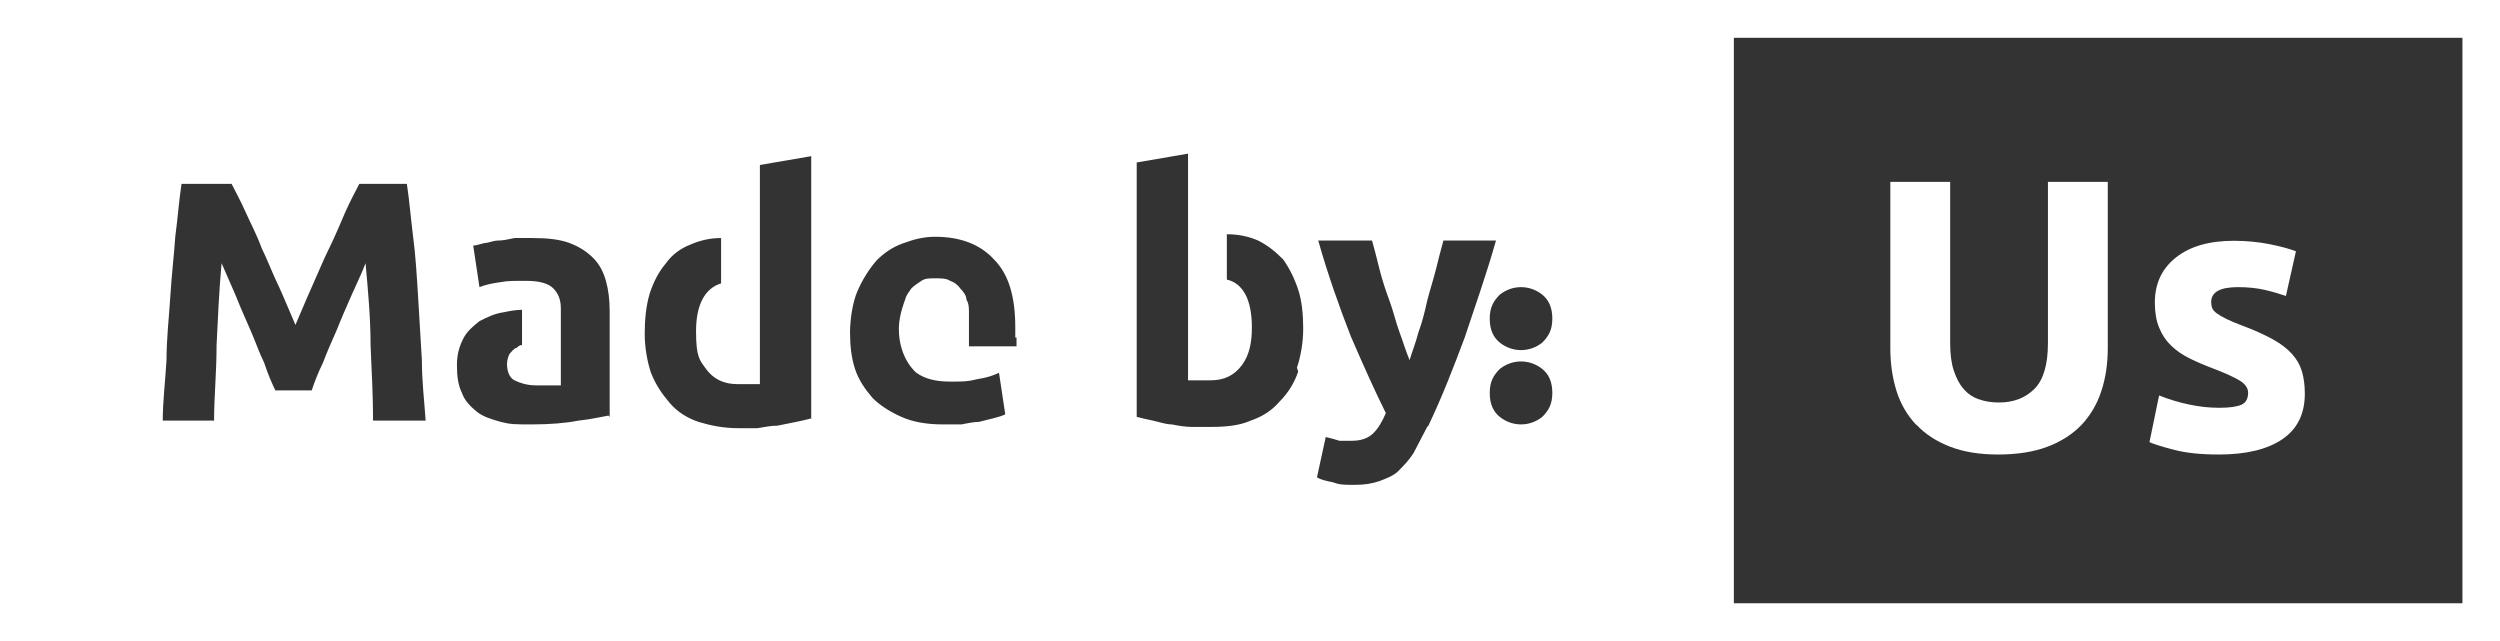
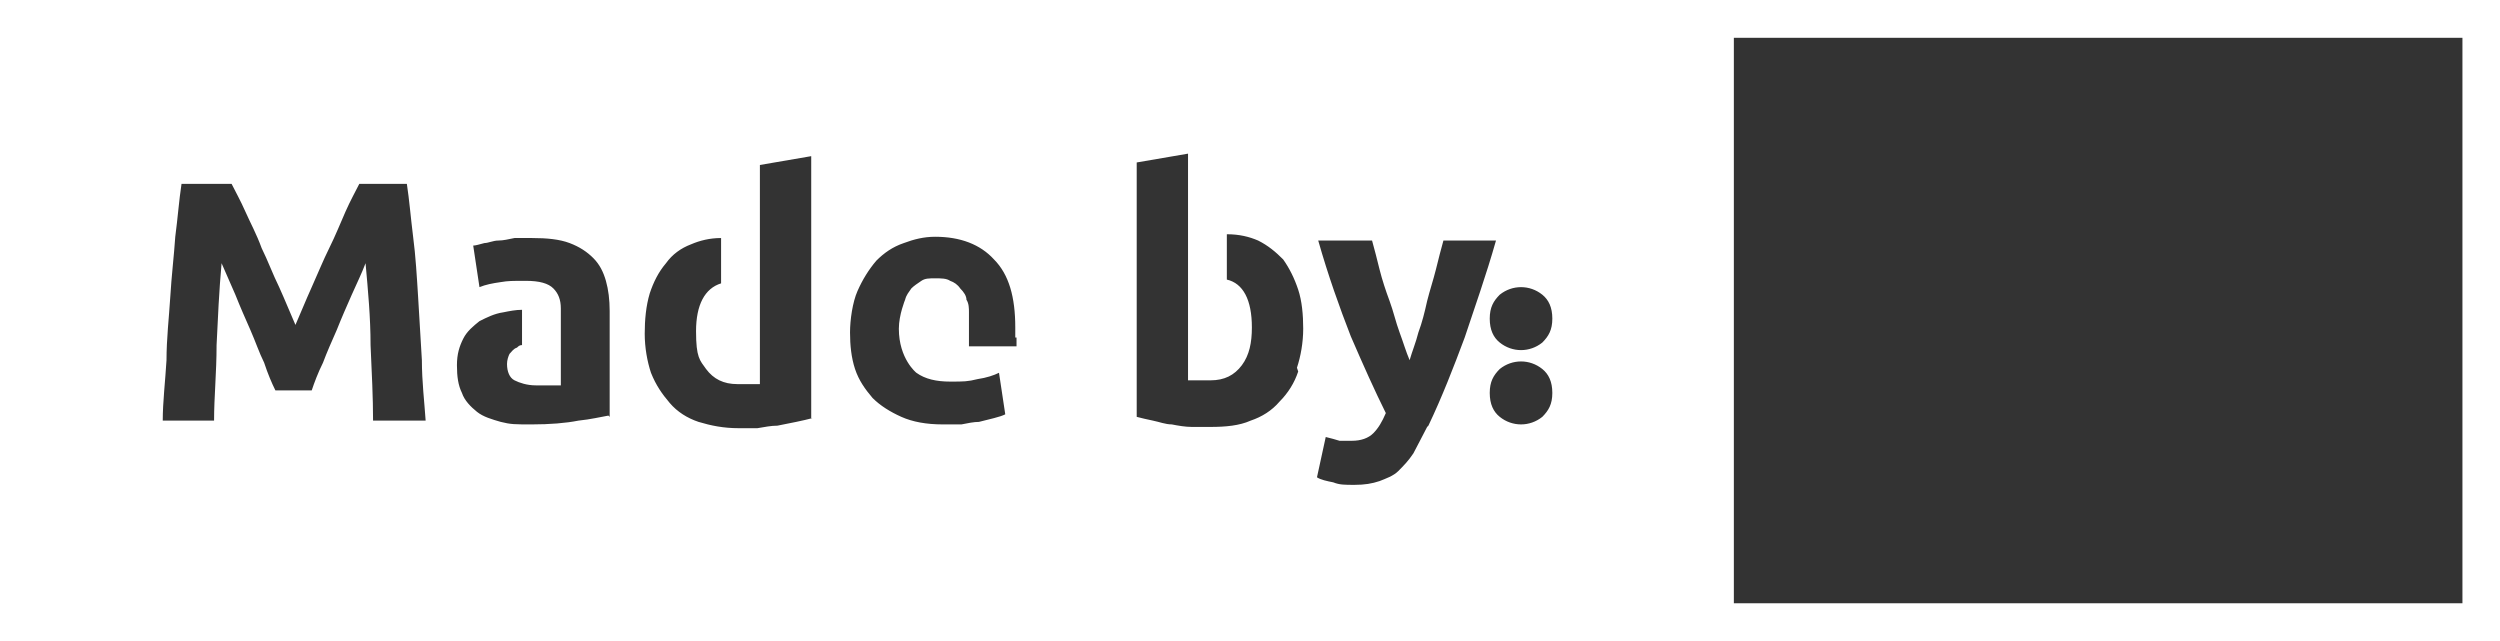
<svg xmlns="http://www.w3.org/2000/svg" width="390" height="100" viewBox="0 0 390 100" fill="none">
  <rect x="0" y="0" width="390" height="100" fill="#333333" stroke="none" />
  <g clip-path="url(#clip0_10946_1448)">
    <path d="M267.551 0H0V100H264.622H390V0H267.551ZM58.393 65.619H58.197C58.197 62.083 58.002 58.153 57.807 53.831C57.807 49.509 57.416 45.383 57.026 41.061C56.44 42.633 55.658 44.204 54.877 45.972C54.096 47.741 53.315 49.509 52.534 51.474C51.753 53.242 50.971 55.01 50.386 56.581C49.604 58.153 49.019 59.725 48.628 60.904H42.964C42.379 59.725 41.793 58.35 41.207 56.581C40.426 55.01 39.84 53.242 39.059 51.474C38.277 49.705 37.496 47.937 36.715 45.972C35.934 44.204 35.153 42.436 34.567 41.061C34.176 45.383 33.981 49.705 33.786 53.831C33.786 58.153 33.395 61.886 33.395 65.619H25.388C25.388 62.672 25.779 59.529 25.974 56.189C25.974 52.849 26.364 49.509 26.56 46.365C26.755 43.026 27.146 39.882 27.341 36.935C27.732 33.988 27.927 31.238 28.317 28.684H36.129C36.715 29.863 37.496 31.238 38.277 33.006C39.059 34.774 40.035 36.542 40.816 38.703C41.793 40.668 42.574 42.829 43.55 44.794C44.527 46.955 45.308 48.919 46.089 50.688C46.87 48.919 47.651 46.955 48.628 44.794C49.604 42.633 50.386 40.668 51.362 38.703C52.339 36.739 53.12 34.774 53.901 33.006C54.682 31.238 55.463 29.863 56.049 28.684H63.47C63.861 31.238 64.056 33.792 64.447 36.935C64.837 39.882 65.033 43.222 65.228 46.365C65.423 49.705 65.618 53.045 65.814 56.189C65.814 59.529 66.204 62.672 66.4 65.619H58.393ZM95.108 65.029L94.912 64.833C93.741 65.029 92.178 65.422 90.225 65.619C88.272 66.012 85.734 66.208 82.999 66.208C80.265 66.208 79.68 66.208 78.117 65.815C76.75 65.422 75.383 65.029 74.407 64.244C73.43 63.458 72.454 62.475 72.063 61.297C71.477 60.118 71.282 58.743 71.282 56.974C71.282 55.206 71.672 54.028 72.258 52.849C72.844 51.67 73.821 50.884 74.797 50.098C75.969 49.509 77.141 48.919 78.508 48.723C79.484 48.526 80.461 48.33 81.437 48.33V53.831C81.047 53.831 80.851 54.028 80.656 54.224C80.07 54.42 79.875 54.813 79.484 55.206C79.289 55.599 79.094 56.189 79.094 56.778C79.094 57.957 79.484 58.939 80.265 59.332C81.047 59.725 82.218 60.118 83.585 60.118H87.491V48.134C87.491 46.758 87.101 45.776 86.32 44.99C85.538 44.204 84.171 43.811 82.023 43.811C79.875 43.811 79.289 43.811 78.117 44.008C76.75 44.204 75.774 44.401 74.797 44.794L73.821 38.31C74.211 38.31 74.797 38.114 75.578 37.917C76.164 37.917 76.945 37.525 77.727 37.525C78.508 37.525 79.289 37.328 80.265 37.132H82.999C85.343 37.132 87.296 37.328 88.858 37.917C90.421 38.507 91.592 39.293 92.569 40.275C93.545 41.257 94.131 42.436 94.522 43.811C94.912 45.187 95.108 46.758 95.108 48.526V65.029ZM124.206 65.815C123.23 66.012 122.253 66.208 121.277 66.405C120.3 66.405 119.324 66.601 118.152 66.798H115.223C112.879 66.798 110.926 66.405 108.973 65.815C107.216 65.226 105.653 64.244 104.482 62.868C103.31 61.493 102.333 60.118 101.552 58.153C100.966 56.385 100.576 54.224 100.576 52.063C100.576 49.902 100.771 47.741 101.357 45.776C101.943 44.008 102.724 42.436 103.896 41.061C104.872 39.686 106.239 38.703 107.802 38.114C109.169 37.525 110.731 37.132 112.489 37.132V44.204C109.95 44.99 108.583 47.544 108.583 51.67C108.583 55.796 109.169 56.189 110.145 57.564C111.317 59.136 112.879 59.921 115.028 59.921C117.176 59.921 116.395 59.921 116.98 59.921H118.543V25.737L126.55 24.361V65.226H126.745C125.964 65.422 125.183 65.619 124.206 65.815ZM158.578 54.028H151.157V48.723C151.157 48.134 151.157 47.348 150.766 46.758C150.766 46.169 150.376 45.58 149.79 44.99C149.399 44.401 148.813 44.008 148.227 43.811C147.641 43.419 146.86 43.419 145.884 43.419C144.907 43.419 144.321 43.419 143.736 43.811C143.15 44.204 142.564 44.597 142.173 44.99C141.783 45.58 141.392 45.972 141.197 46.758C141.197 46.758 140.22 49.116 140.22 51.277C140.22 55.992 142.954 58.153 142.954 58.153C144.321 59.136 146.079 59.529 148.227 59.529C150.376 59.529 150.961 59.529 152.524 59.136C153.891 58.939 155.063 58.546 155.844 58.153L156.82 64.636C156.43 64.833 155.844 65.029 155.063 65.226C154.281 65.422 153.5 65.619 152.719 65.815C151.938 65.815 150.961 66.012 149.985 66.208H147.056C144.517 66.208 142.369 65.815 140.611 65.029C138.853 64.244 137.291 63.261 136.119 62.083C134.947 60.707 133.971 59.332 133.385 57.564C132.799 55.796 132.604 53.831 132.604 51.866C132.604 49.902 132.994 47.151 133.776 45.383C134.557 43.615 135.533 42.043 136.705 40.668C137.877 39.489 139.244 38.507 141.001 37.917C142.564 37.328 144.126 36.935 145.884 36.935C149.79 36.935 152.914 38.114 155.063 40.471C157.406 42.829 158.383 46.365 158.383 51.081V52.652H158.578V54.028ZM202.519 57.957C201.933 59.725 200.956 61.297 199.589 62.672C198.418 64.047 196.855 65.029 195.098 65.619C193.34 66.405 191.192 66.601 188.848 66.601H185.919C184.942 66.601 183.771 66.405 182.794 66.208C181.818 66.208 180.841 65.815 179.865 65.619C178.888 65.422 178.107 65.226 177.326 65.029V25.344L185.333 23.969V59.332H188.848C190.996 59.332 192.559 58.546 193.731 56.974C194.902 55.403 195.293 53.438 195.293 51.081C195.293 46.758 193.926 44.204 191.387 43.615V36.542C193.34 36.542 194.902 36.935 196.269 37.525C197.832 38.31 199.004 39.293 200.175 40.471C201.152 41.847 201.933 43.419 202.519 45.187C203.105 46.955 203.3 49.116 203.3 51.277C203.3 53.438 202.909 55.599 202.323 57.367L202.519 57.957ZM222.829 66.405L222.634 66.601C221.853 68.173 221.072 69.548 220.486 70.727C219.705 71.906 218.923 72.692 218.142 73.477C217.361 74.263 216.189 74.656 215.213 75.049C214.041 75.442 212.869 75.638 211.307 75.638C209.745 75.638 208.963 75.638 207.987 75.246C207.011 75.049 206.034 74.853 205.448 74.46L206.815 68.173C207.596 68.369 208.378 68.566 208.963 68.762H210.916C212.283 68.762 213.455 68.369 214.236 67.584C215.018 66.798 215.603 65.815 216.189 64.44C214.432 60.904 212.674 56.974 210.721 52.456C208.963 47.937 207.206 43.026 205.643 37.525H214.041C214.432 38.9 214.822 40.471 215.213 42.043C215.603 43.615 216.189 45.383 216.775 46.955C217.361 48.526 217.752 50.295 218.338 51.866C218.923 53.438 219.314 54.813 219.9 56.189C220.29 54.813 220.876 53.438 221.267 51.866C221.853 50.295 222.243 48.723 222.634 46.955C223.025 45.383 223.61 43.615 224.001 42.043C224.392 40.471 224.782 38.9 225.173 37.525H233.375C231.813 43.026 230.055 47.937 228.493 52.652C226.735 57.367 224.977 61.886 222.829 66.405ZM240.601 65.029C239.624 65.815 238.453 66.208 237.281 66.208C236.109 66.208 234.937 65.815 233.961 65.029C232.984 64.244 232.399 63.065 232.399 61.297C232.399 59.529 232.984 58.546 233.961 57.564C234.937 56.778 236.109 56.385 237.281 56.385C238.453 56.385 239.624 56.778 240.601 57.564C241.577 58.35 242.163 59.529 242.163 61.297C242.163 63.065 241.577 64.047 240.601 65.029ZM240.601 53.438C239.624 54.224 238.453 54.617 237.281 54.617C236.109 54.617 234.937 54.224 233.961 53.438C232.984 52.652 232.399 51.474 232.399 49.705C232.399 47.937 232.984 46.955 233.961 45.972C234.937 45.187 236.109 44.794 237.281 44.794C238.453 44.794 239.624 45.187 240.601 45.972C241.577 46.758 242.163 47.937 242.163 49.705C242.163 51.474 241.577 52.456 240.601 53.438ZM384.141 94.106H270.481V5.894H384.141V94.106Z" fill="white" />
-     <path d="M298.933 66.228C300.3 67.701 302.058 68.841 304.167 69.666C306.276 70.491 308.795 70.904 311.705 70.904C314.615 70.904 317.213 70.511 319.361 69.705C321.509 68.9 323.286 67.76 324.692 66.306C326.079 64.833 327.133 63.084 327.797 61.041C328.481 58.998 328.813 56.739 328.813 54.303V28.369H319.478V53.517C319.478 56.876 318.775 59.273 317.349 60.688C315.924 62.102 314.088 62.79 311.823 62.79C310.709 62.79 309.674 62.633 308.737 62.299C307.799 61.984 306.999 61.454 306.354 60.707C305.69 59.961 305.183 58.998 304.792 57.819C304.401 56.641 304.226 55.206 304.226 53.517V28.369H294.891V54.303C294.891 56.758 295.223 58.978 295.867 61.022C296.512 63.065 297.547 64.794 298.914 66.267L298.933 66.228Z" fill="white" />
-     <path d="M349.69 63.124C349.006 63.438 347.854 63.615 346.214 63.615C344.573 63.615 343.089 63.438 341.488 63.104C339.886 62.77 338.343 62.299 336.82 61.69L335.316 68.978C336.039 69.293 337.328 69.705 339.183 70.177C341.038 70.668 343.362 70.904 346.155 70.904C350.413 70.904 353.733 70.098 356.057 68.507C358.4 66.915 359.552 64.538 359.552 61.414C359.552 60.098 359.396 58.939 359.103 57.937C358.81 56.935 358.283 56.031 357.541 55.206C356.799 54.381 355.803 53.615 354.514 52.908C353.225 52.2 351.623 51.474 349.67 50.747C348.714 50.393 347.932 50.059 347.307 49.745C346.682 49.45 346.194 49.155 345.843 48.9C345.491 48.644 345.237 48.369 345.12 48.094C345.003 47.819 344.944 47.485 344.944 47.132C344.944 45.56 346.331 44.794 349.124 44.794C350.647 44.794 352.014 44.931 353.225 45.206C354.436 45.481 355.568 45.815 356.603 46.169L358.166 39.194C357.131 38.802 355.725 38.428 353.986 38.075C352.229 37.741 350.393 37.564 348.479 37.564C344.651 37.564 341.644 38.428 339.457 40.157C337.269 41.886 336.156 44.224 336.156 47.191C336.156 48.723 336.371 50.02 336.82 51.1C337.25 52.181 337.875 53.124 338.675 53.89C339.476 54.676 340.433 55.344 341.585 55.913C342.738 56.483 343.987 57.014 345.394 57.544C347.19 58.232 348.518 58.841 349.397 59.371C350.276 59.921 350.705 60.55 350.705 61.257C350.705 62.181 350.373 62.809 349.69 63.124Z" fill="white" />
  </g>
  <defs>
    <clipPath id="clip0_10946_1448">
      <rect width="390" height="100" fill="white" />
    </clipPath>
  </defs>
</svg>